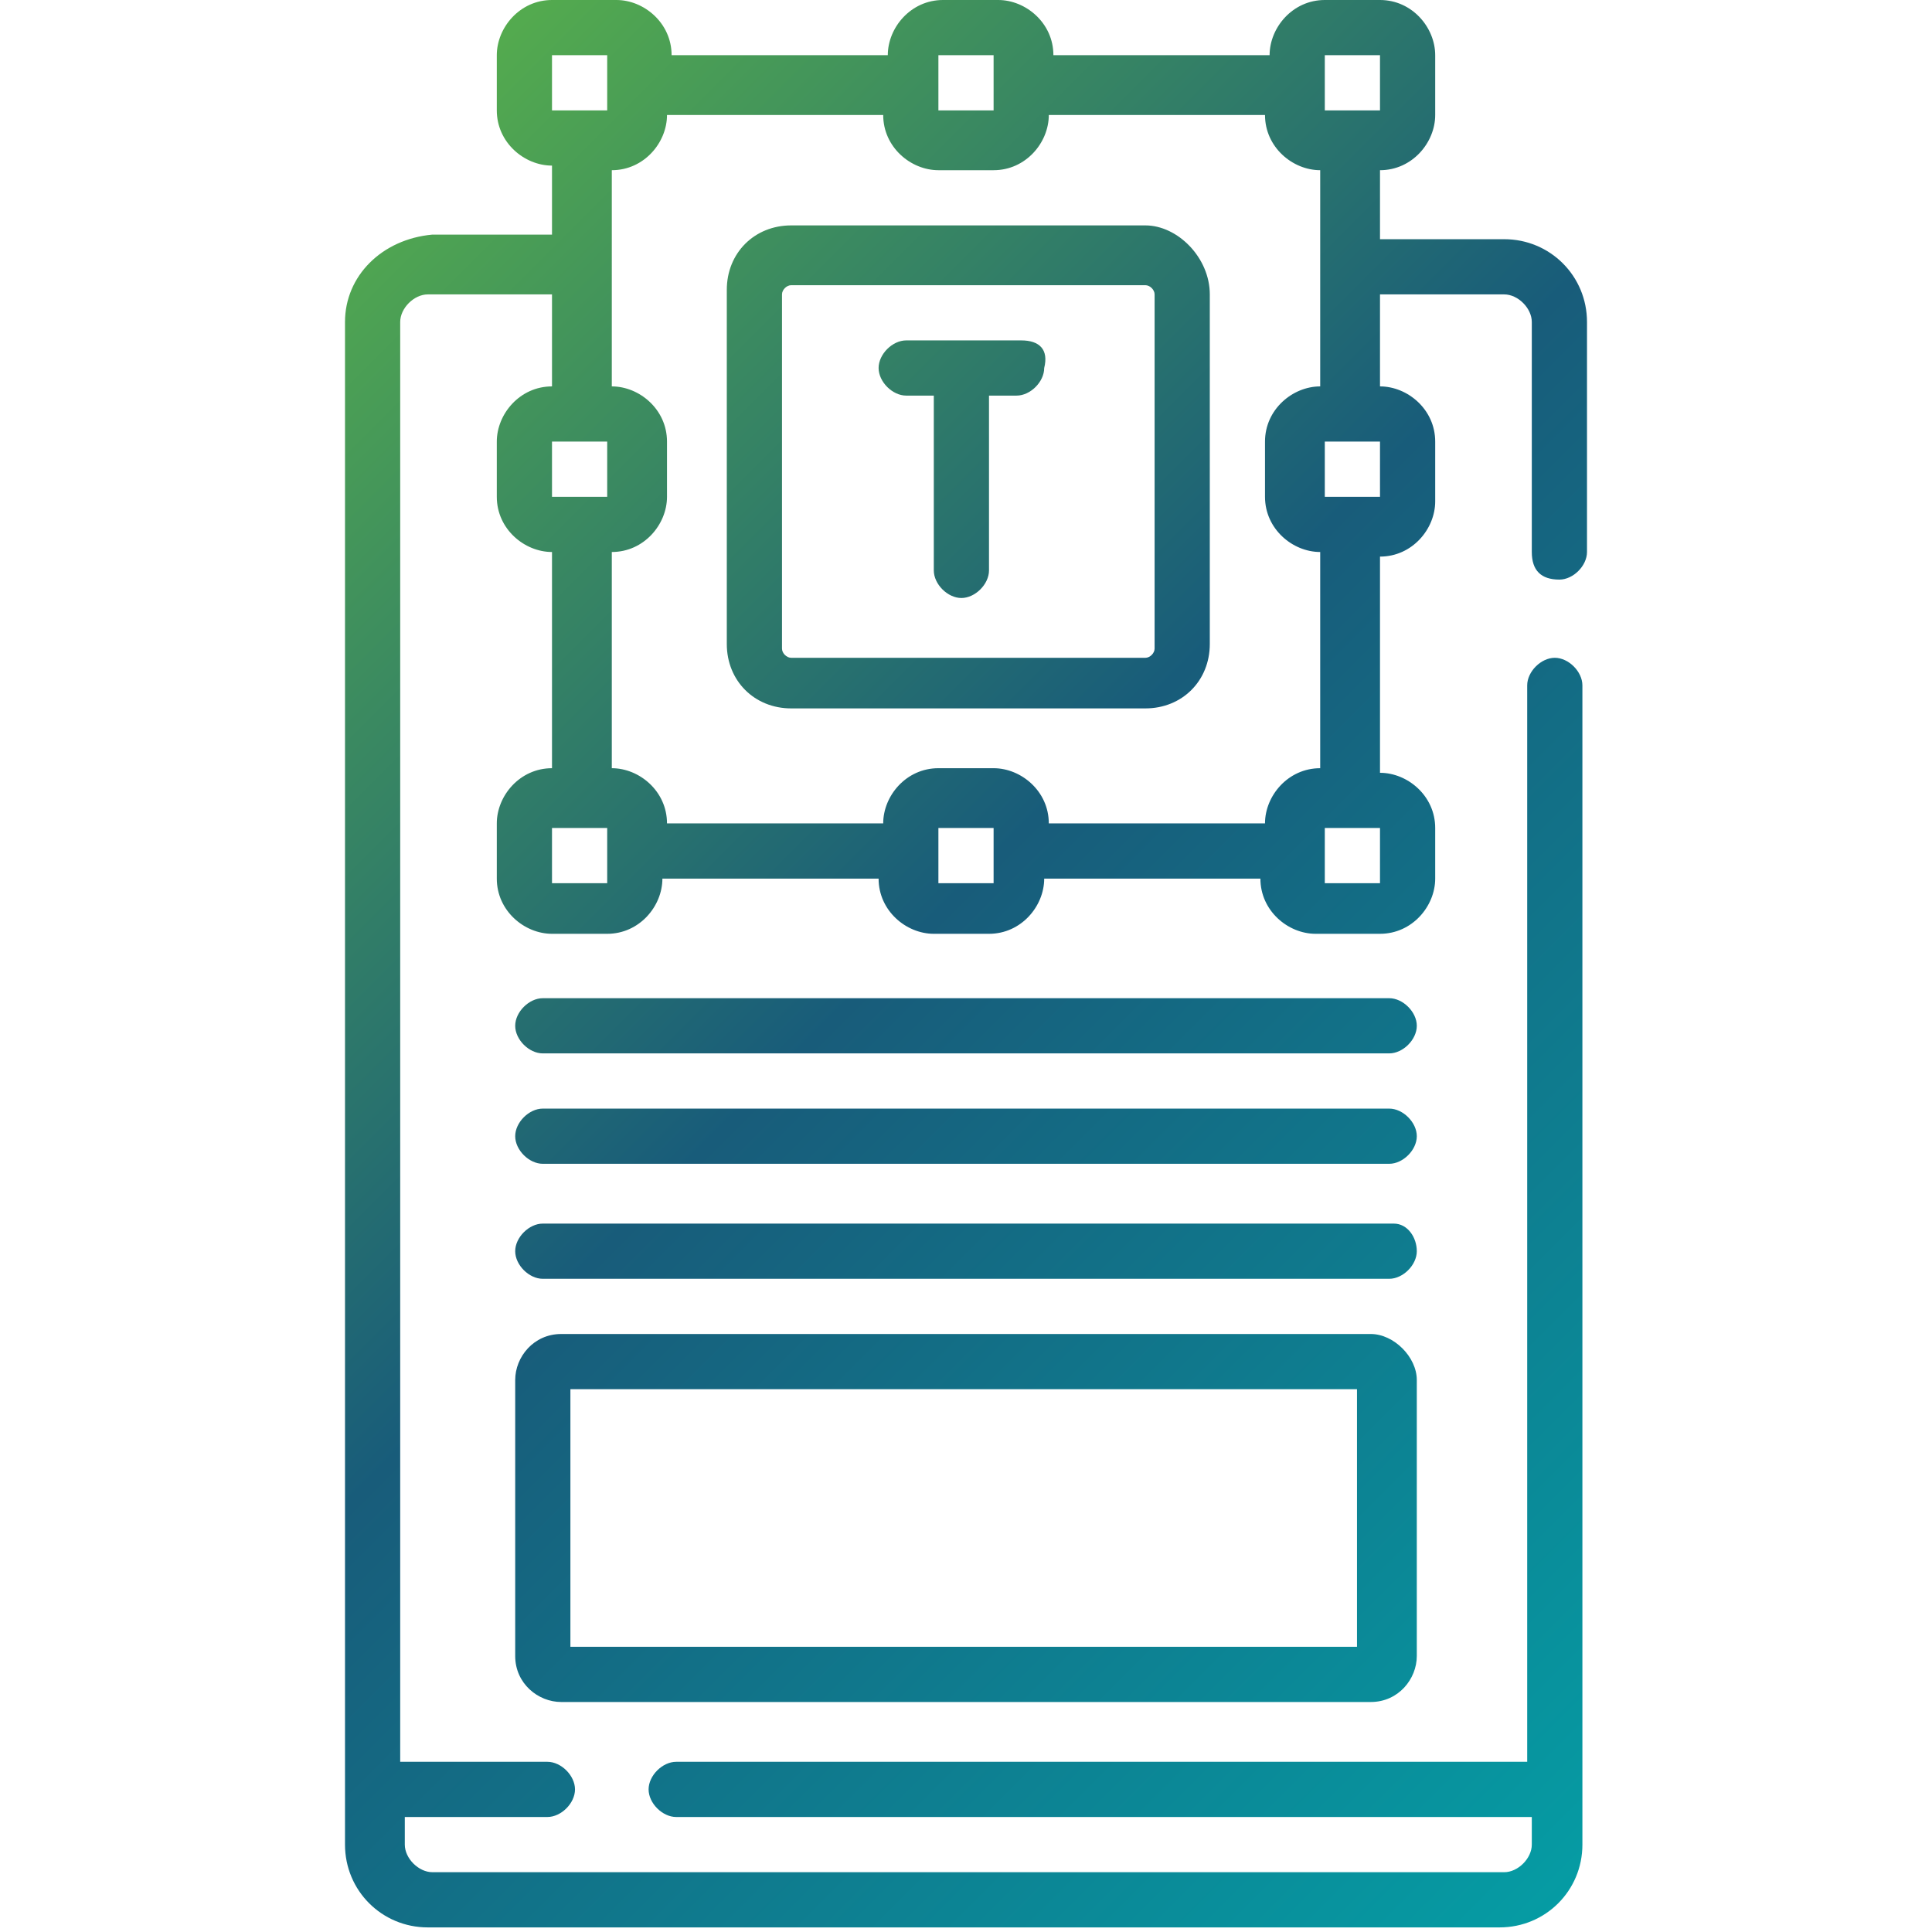
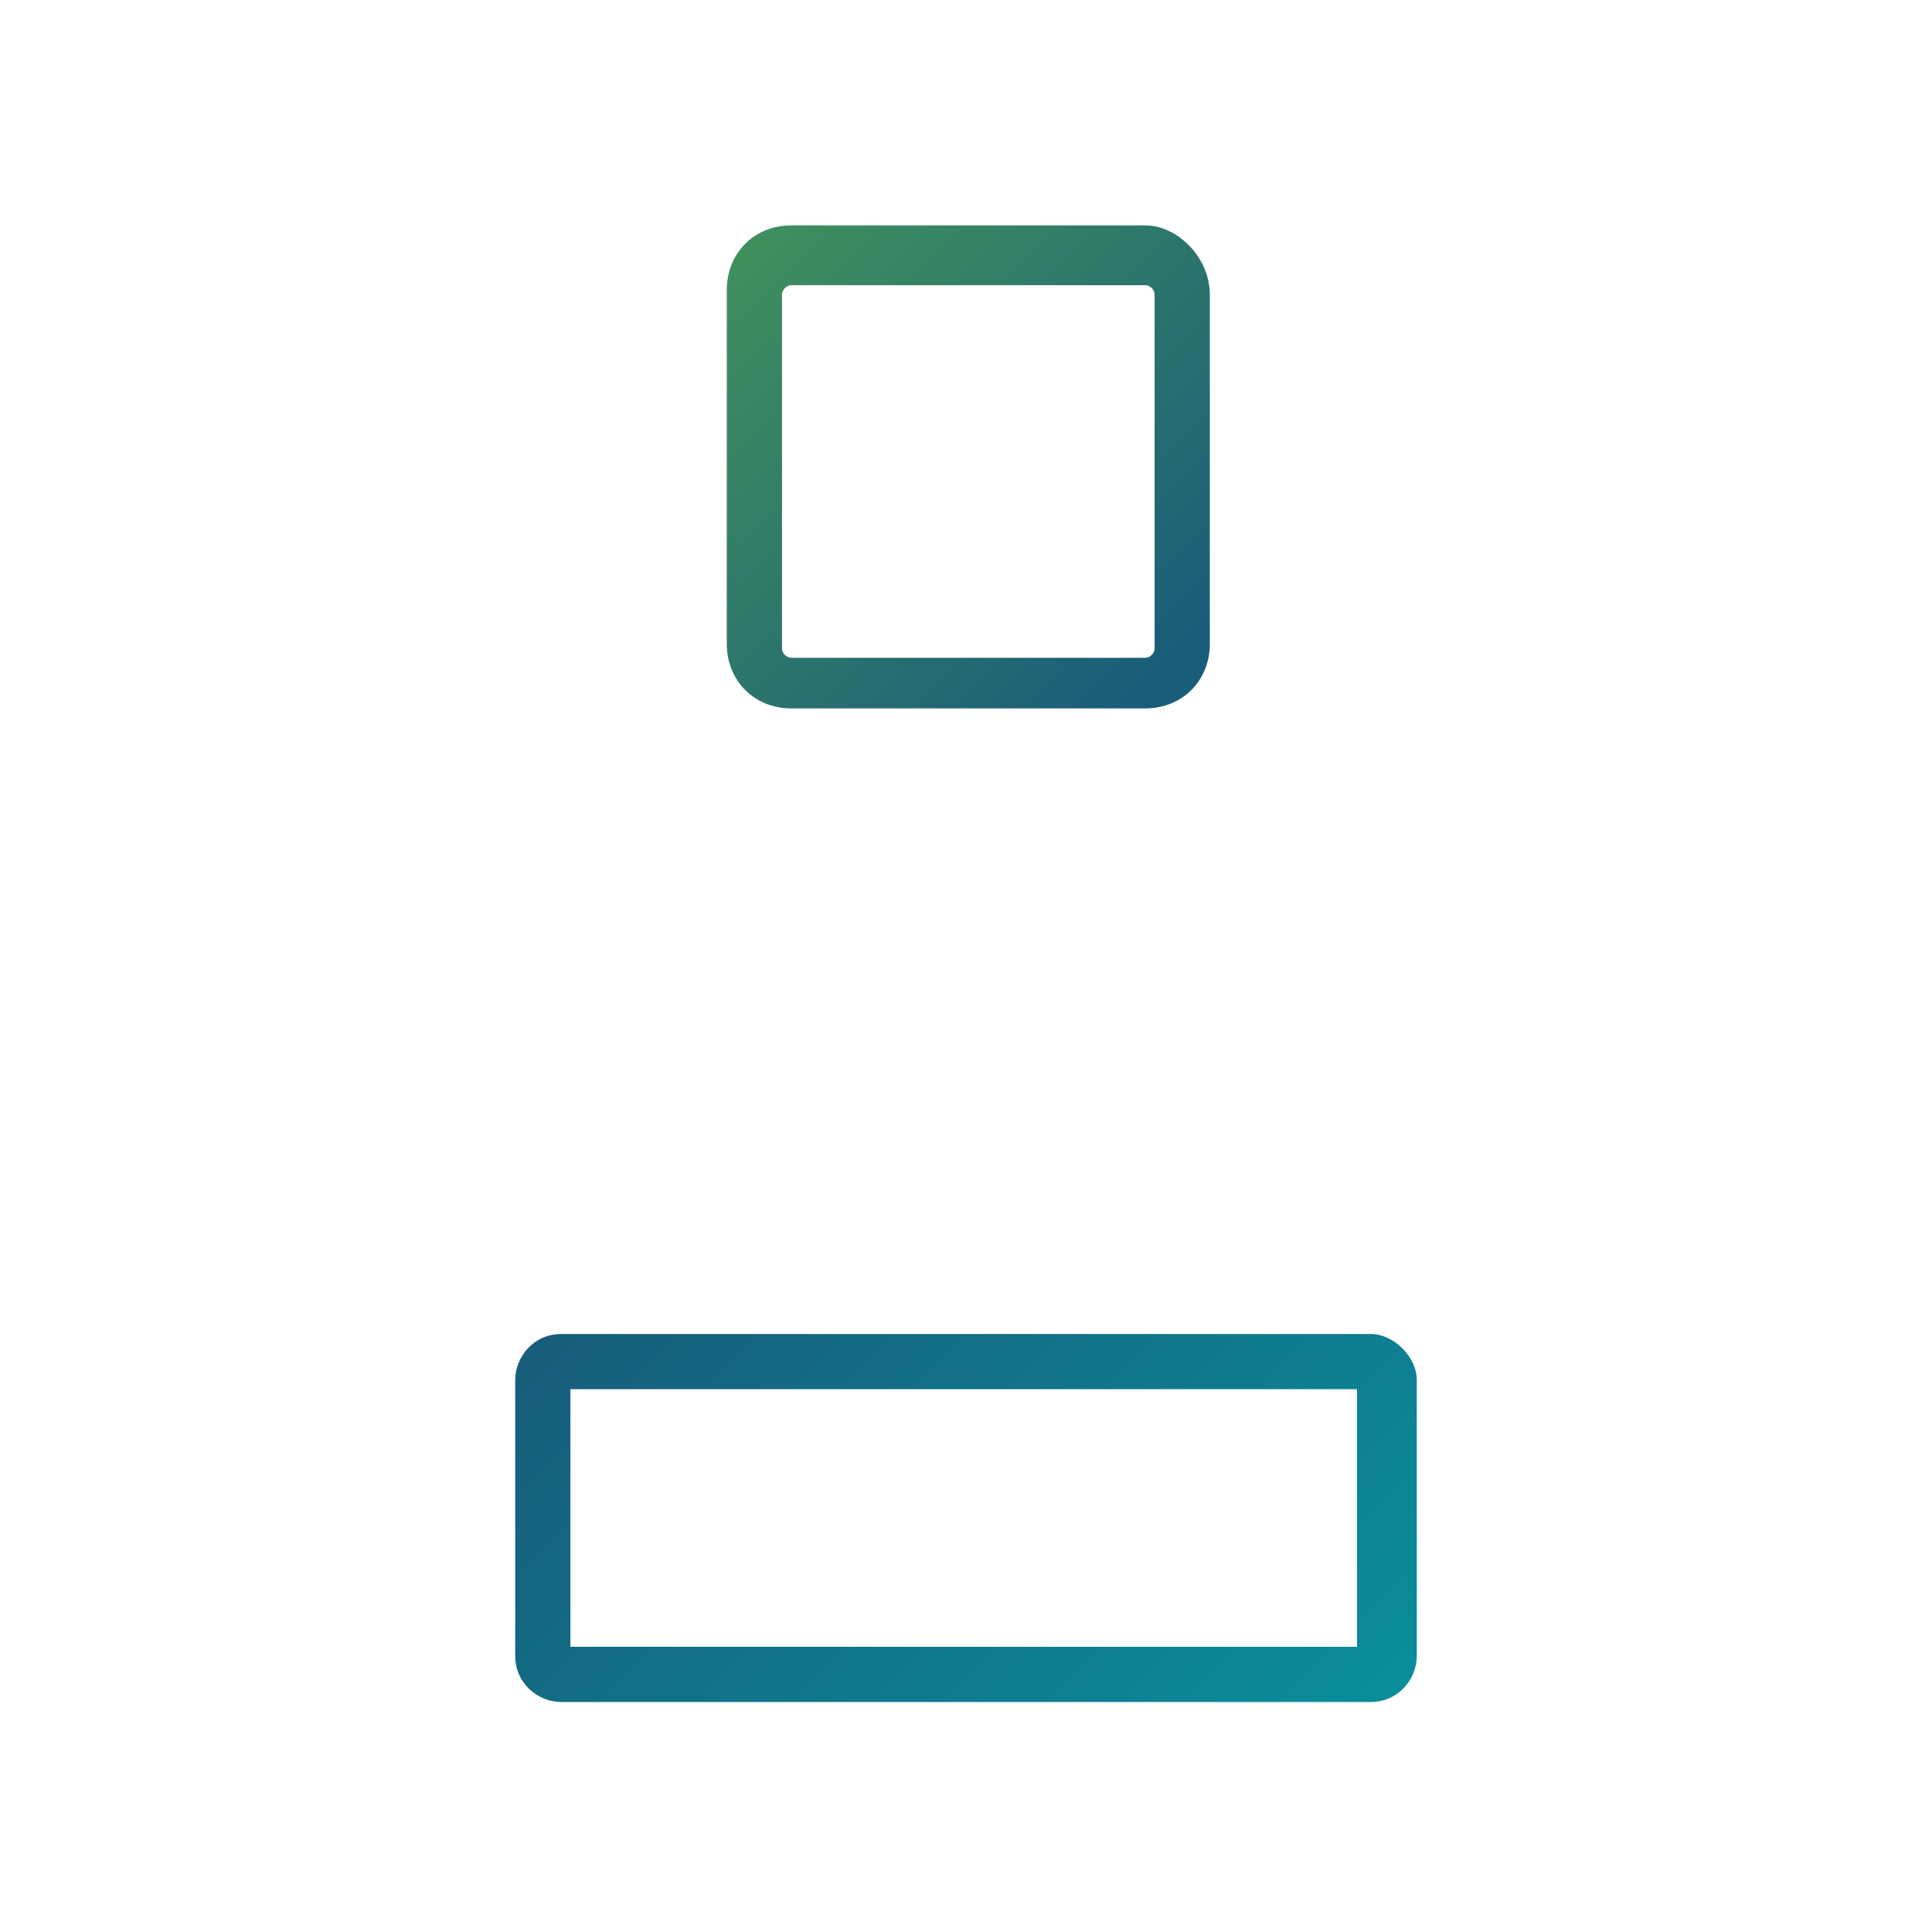
<svg xmlns="http://www.w3.org/2000/svg" version="1.1" id="Layer_1" x="0px" y="0px" viewBox="0 0 42 42" style="enable-background:new 0 0 42 42;" xml:space="preserve">
  <style type="text/css">
	.st0{fill:url(#SVGID_1_);}
	.st1{fill:url(#SVGID_2_);}
	.st2{fill:url(#SVGID_3_);}
	.st3{fill:url(#SVGID_4_);}
	.st4{fill:url(#SVGID_5_);}
	.st5{fill:url(#SVGID_6_);}
	.st6{fill:url(#SVGID_7_);}
</style>
  <g>
    <linearGradient id="SVGID_1_" gradientUnits="userSpaceOnUse" x1="-0.331" y1="1.1" x2="39.996" y2="41.427">
      <stop offset="0" style="stop-color:#6AC83E" />
      <stop offset="0.49" style="stop-color:#185C7A" />
      <stop offset="1" style="stop-color:#02A7AB" />
    </linearGradient>
-     <path class="st0" d="M33.9,12.6c0.3,0,0.6-0.3,0.6-0.6V7c0-1-0.8-1.8-1.8-1.8H30V3.7c0.7,0,1.2-0.6,1.2-1.2V1.2   C31.2,0.6,30.7,0,30,0h-1.2c-0.7,0-1.2,0.6-1.2,1.2h-4.7c0-0.7-0.6-1.2-1.2-1.2h-1.2c-0.7,0-1.2,0.6-1.2,1.2h-4.7   C14.6,0.5,14,0,13.4,0H12c-0.7,0-1.2,0.6-1.2,1.2v1.2c0,0.7,0.6,1.2,1.2,1.2v1.5H9.4C8.3,5.2,7.5,6,7.5,7v33.1c0,1,0.8,1.8,1.8,1.8   h23.3c1,0,1.8-0.8,1.8-1.8V14.9c0-0.3-0.3-0.6-0.6-0.6s-0.6,0.3-0.6,0.6v23.4H14.7c-0.3,0-0.6,0.3-0.6,0.6s0.3,0.6,0.6,0.6h18.6   v0.6c0,0.3-0.3,0.6-0.6,0.6H9.4c-0.3,0-0.6-0.3-0.6-0.6v-0.6h3.1c0.3,0,0.6-0.3,0.6-0.6s-0.3-0.6-0.6-0.6H8.7V7   c0-0.3,0.3-0.6,0.6-0.6H12v2c-0.7,0-1.2,0.6-1.2,1.2v1.2c0,0.7,0.6,1.2,1.2,1.2v4.7c-0.7,0-1.2,0.6-1.2,1.2v1.2   c0,0.7,0.6,1.2,1.2,1.2h1.2c0.7,0,1.2-0.6,1.2-1.2h4.7c0,0.7,0.6,1.2,1.2,1.2h1.2c0.7,0,1.2-0.6,1.2-1.2h4.7c0,0.7,0.6,1.2,1.2,1.2   H30c0.7,0,1.2-0.6,1.2-1.2V18c0-0.7-0.6-1.2-1.2-1.2v-4.7c0.7,0,1.2-0.6,1.2-1.2V9.6c0-0.7-0.6-1.2-1.2-1.2v-2h2.7   c0.3,0,0.6,0.3,0.6,0.6v5C33.3,12.4,33.5,12.6,33.9,12.6z M28.8,1.2H30v1.2l0,0h-1.2V1.2z M20.4,1.2h1.2v1.2l0,0h-1.2V1.2z M12,1.2   h1.2v1.2l0,0H12V1.2z M12,9.6h1.2v1.2l0,0H12V9.6z M13.2,19.2H12V18h1.2V19.2L13.2,19.2z M21.6,19.2h-1.2V18h1.2V19.2L21.6,19.2z    M30,19.2L30,19.2h-1.2V18H30V19.2z M30,10.8L30,10.8h-1.2V9.6H30V10.8z M27.5,9.6v1.2c0,0.7,0.6,1.2,1.2,1.2v4.7   c-0.7,0-1.2,0.6-1.2,1.2h-4.7c0-0.7-0.6-1.2-1.2-1.2h-1.2c-0.7,0-1.2,0.6-1.2,1.2h-4.7c0-0.7-0.6-1.2-1.2-1.2V12   c0.7,0,1.2-0.6,1.2-1.2V9.6c0-0.7-0.6-1.2-1.2-1.2V3.7c0.7,0,1.2-0.6,1.2-1.2h4.7c0,0.7,0.6,1.2,1.2,1.2h1.2c0.7,0,1.2-0.6,1.2-1.2   h4.7c0,0.7,0.6,1.2,1.2,1.2v4.7C28.1,8.4,27.5,8.9,27.5,9.6z" />
    <linearGradient id="SVGID_2_" gradientUnits="userSpaceOnUse" x1="-2.701" y1="3.471" x2="37.625" y2="43.797">
      <stop offset="0" style="stop-color:#6AC83E" />
      <stop offset="0.49" style="stop-color:#185C7A" />
      <stop offset="1" style="stop-color:#02A7AB" />
    </linearGradient>
-     <path class="st1" d="M30.3,26.6H11.8c-0.3,0-0.6,0.3-0.6,0.6s0.3,0.6,0.6,0.6h18.4c0.3,0,0.6-0.3,0.6-0.6S30.6,26.6,30.3,26.6z" />
    <linearGradient id="SVGID_3_" gradientUnits="userSpaceOnUse" x1="-1.465" y1="2.235" x2="38.861" y2="42.561">
      <stop offset="0" style="stop-color:#6AC83E" />
      <stop offset="0.49" style="stop-color:#185C7A" />
      <stop offset="1" style="stop-color:#02A7AB" />
    </linearGradient>
-     <path class="st2" d="M11.8,25.3h18.4c0.3,0,0.6-0.3,0.6-0.6s-0.3-0.6-0.6-0.6H11.8c-0.3,0-0.6,0.3-0.6,0.6S11.5,25.3,11.8,25.3z" />
    <linearGradient id="SVGID_4_" gradientUnits="userSpaceOnUse" x1="-0.265" y1="1.035" x2="40.061" y2="41.361">
      <stop offset="0" style="stop-color:#6AC83E" />
      <stop offset="0.49" style="stop-color:#185C7A" />
      <stop offset="1" style="stop-color:#02A7AB" />
    </linearGradient>
-     <path class="st3" d="M11.8,22.9h18.4c0.3,0,0.6-0.3,0.6-0.6s-0.3-0.6-0.6-0.6H11.8c-0.3,0-0.6,0.3-0.6,0.6S11.5,22.9,11.8,22.9z" />
    <linearGradient id="SVGID_5_" gradientUnits="userSpaceOnUse" x1="5.813" y1="-5.043" x2="46.14" y2="35.283">
      <stop offset="0" style="stop-color:#6AC83E" />
      <stop offset="0.49" style="stop-color:#185C7A" />
      <stop offset="1" style="stop-color:#02A7AB" />
    </linearGradient>
    <path class="st4" d="M24.9,4.9h-7.7c-0.8,0-1.4,0.6-1.4,1.4V14c0,0.8,0.6,1.4,1.4,1.4h7.7c0.8,0,1.4-0.6,1.4-1.4V6.4   C26.3,5.6,25.6,4.9,24.9,4.9z M25.1,14.1c0,0.1-0.1,0.2-0.2,0.2h-7.7c-0.1,0-0.2-0.1-0.2-0.2V6.4c0-0.1,0.1-0.2,0.2-0.2h7.7   c0.1,0,0.2,0.1,0.2,0.2C25.1,6.4,25.1,14.1,25.1,14.1z" />
    <linearGradient id="SVGID_6_" gradientUnits="userSpaceOnUse" x1="6.076" y1="-5.306" x2="46.402" y2="35.02">
      <stop offset="0" style="stop-color:#6AC83E" />
      <stop offset="0.49" style="stop-color:#185C7A" />
      <stop offset="1" style="stop-color:#02A7AB" />
    </linearGradient>
-     <path class="st5" d="M22.2,7.4h-2.5c-0.3,0-0.6,0.3-0.6,0.6c0,0.3,0.3,0.6,0.6,0.6h0.6v3.8c0,0.3,0.3,0.6,0.6,0.6   c0.3,0,0.6-0.3,0.6-0.6V8.6h0.6c0.3,0,0.6-0.3,0.6-0.6C22.8,7.6,22.6,7.4,22.2,7.4z" />
    <linearGradient id="SVGID_7_" gradientUnits="userSpaceOnUse" x1="-5.625" y1="6.394" x2="34.702" y2="46.721">
      <stop offset="0" style="stop-color:#6AC83E" />
      <stop offset="0.49" style="stop-color:#185C7A" />
      <stop offset="1" style="stop-color:#02A7AB" />
    </linearGradient>
    <path class="st6" d="M29.8,29H12.2c-0.6,0-1,0.5-1,1v6c0,0.6,0.5,1,1,1h17.6c0.6,0,1-0.5,1-1v-6C30.8,29.5,30.3,29,29.8,29z    M29.6,35.8H12.4v-5.6h17.1v5.6H29.6z" />
  </g>
</svg>